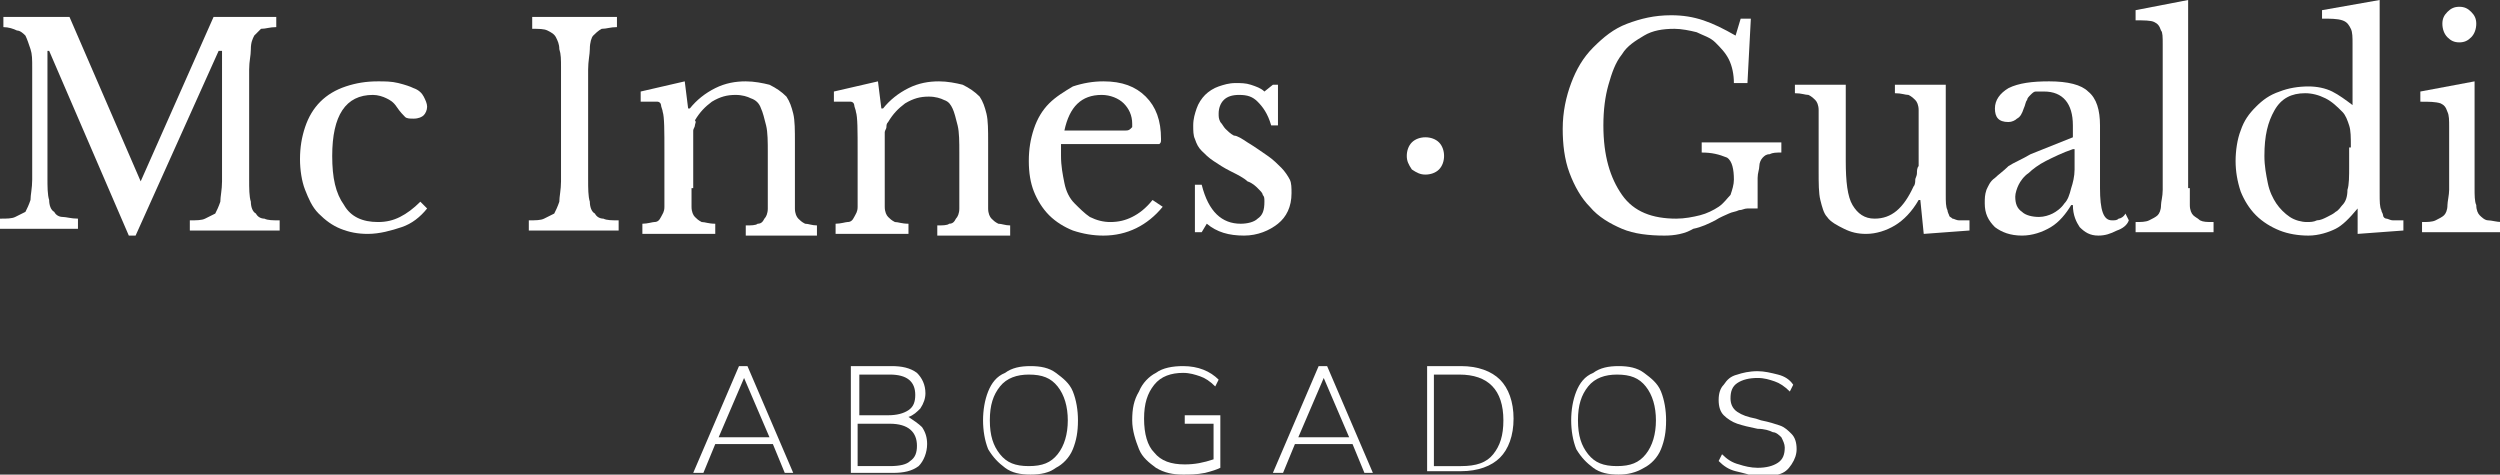
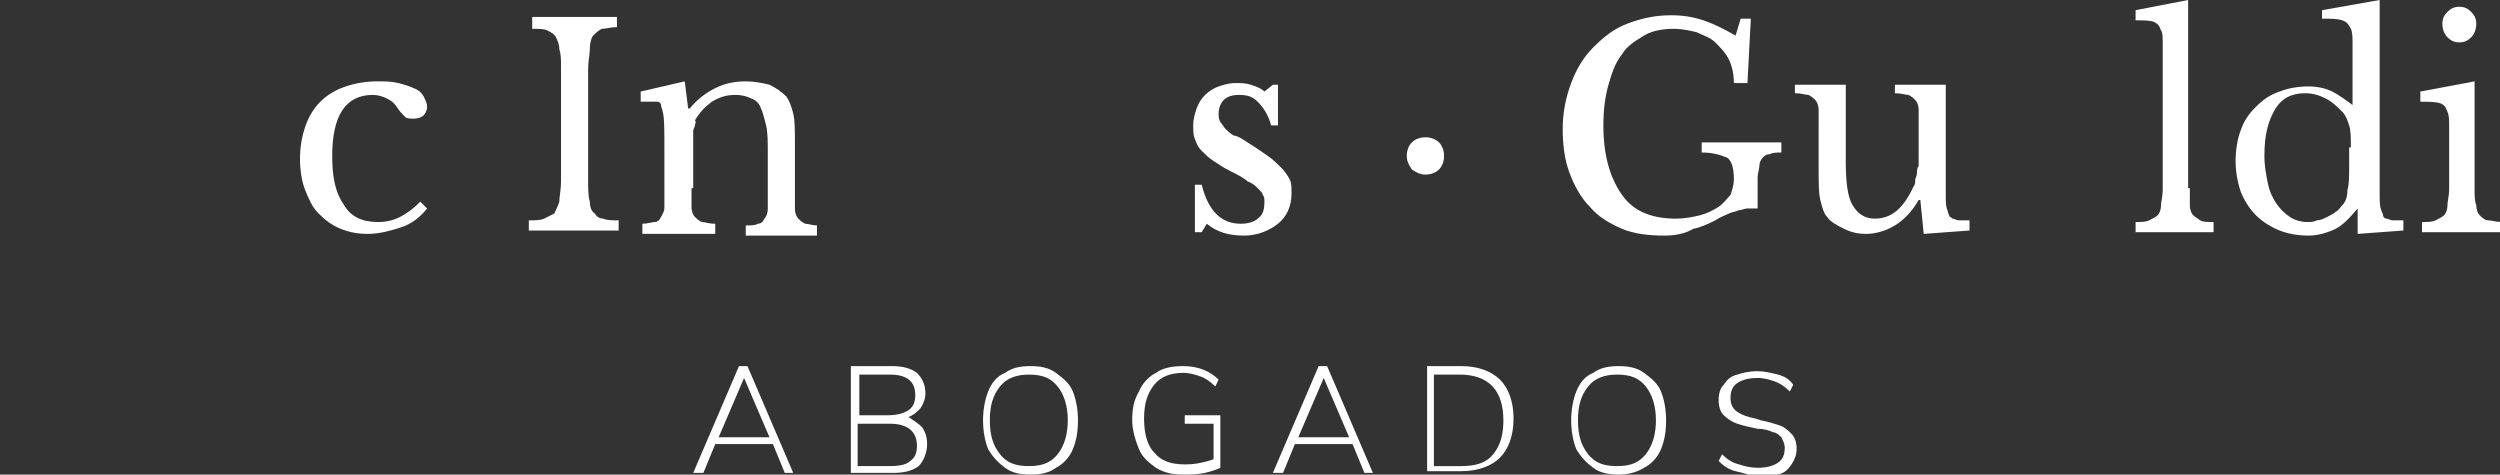
<svg xmlns="http://www.w3.org/2000/svg" version="1.1" id="Layer_1" x="0px" y="0px" viewBox="0 0 147.5 28" style="enable-background:new 0 0 147.5 28;" xml:space="preserve">
  <rect x="0" y="0" width="147.5" height="28" fill="#333333" stroke="none" />
  <style type="text/css">
	.st0{fill:#FFFFFF;}
</style>
  <g>
-     <path class="st0" d="M8.3,10.7L12.6,1h3.7v0.6c-0.4,0-0.6,0.1-0.9,0.1C15.3,1.8,15.1,2,15,2.1c-0.1,0.2-0.2,0.4-0.2,0.8   s-0.1,0.7-0.1,1.2v6.5c0,0.5,0,1,0.1,1.3c0,0.3,0.1,0.6,0.3,0.7c0.1,0.2,0.3,0.3,0.5,0.3c0.2,0.1,0.5,0.1,0.9,0.1v0.6h-5.3v-0.6   c0.4,0,0.7,0,0.9-0.1c0.2-0.1,0.4-0.2,0.6-0.3c0.1-0.2,0.2-0.4,0.3-0.7c0-0.3,0.1-0.7,0.1-1.2V3h-0.2L8,13.9H7.6L2.9,3H2.8v7.5   c0,0.5,0,1,0.1,1.3c0,0.3,0.1,0.6,0.3,0.7c0.1,0.2,0.3,0.3,0.5,0.3s0.5,0.1,0.9,0.1v0.6H0v-0.6c0.4,0,0.7,0,0.9-0.1   c0.2-0.1,0.4-0.2,0.6-0.3c0.1-0.2,0.2-0.4,0.3-0.7c0-0.3,0.1-0.7,0.1-1.2V4c0-0.5,0-0.8-0.1-1.1S1.6,2.3,1.5,2.1   C1.4,2,1.2,1.8,1,1.8C0.8,1.7,0.5,1.6,0.2,1.6V1h3.9L8.3,10.7L8.3,10.7z" />
    <path class="st0" d="M25.2,12.3c-0.4,0.5-0.9,0.9-1.5,1.1s-1.3,0.4-2,0.4c-0.6,0-1.1-0.1-1.6-0.3c-0.5-0.2-0.9-0.5-1.3-0.9   c-0.4-0.4-0.6-0.9-0.8-1.4c-0.2-0.5-0.3-1.2-0.3-1.8c0-0.7,0.1-1.3,0.3-1.9c0.2-0.6,0.5-1.1,0.9-1.5c0.4-0.4,0.9-0.7,1.5-0.9   c0.6-0.2,1.2-0.3,1.9-0.3c0.4,0,0.8,0,1.2,0.1c0.4,0.1,0.7,0.2,0.9,0.3c0.3,0.1,0.5,0.3,0.6,0.5s0.2,0.4,0.2,0.6   c0,0.2-0.1,0.4-0.2,0.5s-0.3,0.2-0.6,0.2c-0.2,0-0.4,0-0.5-0.1c-0.1-0.1-0.3-0.3-0.5-0.6c-0.2-0.3-0.4-0.4-0.6-0.5   c-0.2-0.1-0.5-0.2-0.8-0.2c-0.8,0-1.4,0.3-1.8,0.9c-0.4,0.6-0.6,1.5-0.6,2.7c0,1.3,0.2,2.2,0.7,2.9c0.4,0.7,1.1,1,2,1   c0.5,0,0.9-0.1,1.3-0.3c0.4-0.2,0.8-0.5,1.2-0.9L25.2,12.3z" />
    <path class="st0" d="M34.7,10.6c0,0.5,0,1,0.1,1.3c0,0.3,0.1,0.6,0.3,0.7c0.1,0.2,0.3,0.3,0.5,0.3c0.2,0.1,0.5,0.1,0.9,0.1v0.6   h-5.3v-0.6c0.4,0,0.7,0,0.9-0.1c0.2-0.1,0.4-0.2,0.6-0.3c0.1-0.2,0.2-0.4,0.3-0.7c0-0.3,0.1-0.7,0.1-1.2V4c0-0.5,0-0.8-0.1-1.1   c0-0.3-0.1-0.5-0.2-0.7c-0.1-0.2-0.3-0.3-0.5-0.4c-0.2-0.1-0.5-0.1-0.9-0.1V1h5v0.6c-0.4,0-0.6,0.1-0.9,0.1C35.3,1.8,35.1,2,35,2.1   s-0.2,0.4-0.2,0.8c0,0.3-0.1,0.7-0.1,1.2V10.6z" />
    <path class="st0" d="M40.8,11.1c0,0.5,0,0.8,0,1.1c0,0.3,0.1,0.5,0.2,0.6c0.1,0.1,0.2,0.2,0.4,0.3c0.2,0,0.4,0.1,0.8,0.1v0.6h-4.3   v-0.6c0.3,0,0.6-0.1,0.7-0.1c0.2,0,0.3-0.1,0.4-0.3s0.2-0.3,0.2-0.6c0-0.2,0-0.6,0-1V9c0-1.3,0-2.1-0.1-2.4c0-0.1-0.1-0.3-0.1-0.4   c0-0.1-0.1-0.2-0.2-0.2C38.7,6,38.6,6,38.4,6s-0.4,0-0.6,0V5.4l2.6-0.6l0.2,1.6h0.1c0.4-0.5,0.9-0.9,1.5-1.2   c0.6-0.3,1.2-0.4,1.8-0.4c0.5,0,1,0.1,1.4,0.2c0.4,0.2,0.7,0.4,1,0.7c0.2,0.3,0.3,0.6,0.4,1c0.1,0.4,0.1,1,0.1,1.7v2.8   c0,0.5,0,0.8,0,1.1c0,0.3,0.1,0.5,0.2,0.6c0.1,0.1,0.2,0.2,0.4,0.3c0.2,0,0.4,0.1,0.7,0.1v0.6H44v-0.6c0.3,0,0.6,0,0.7-0.1   c0.2,0,0.3-0.1,0.4-0.3c0.1-0.1,0.2-0.3,0.2-0.6c0-0.2,0-0.6,0-1V9c0-0.6,0-1.2-0.1-1.6c-0.1-0.4-0.2-0.8-0.3-1   c-0.1-0.3-0.3-0.5-0.6-0.6c-0.2-0.1-0.5-0.2-0.9-0.2c-0.5,0-0.9,0.1-1.4,0.4c-0.4,0.3-0.7,0.6-1,1.1C41.1,7.2,41,7.3,41,7.4   s-0.1,0.2-0.1,0.3c0,0.1,0,0.3,0,0.5c0,0.2,0,0.4,0,0.7V11.1z" />
-     <path class="st0" d="M52.2,11.1c0,0.5,0,0.8,0,1.1c0,0.3,0.1,0.5,0.2,0.6c0.1,0.1,0.2,0.2,0.4,0.3c0.2,0,0.4,0.1,0.8,0.1v0.6h-4.3   v-0.6c0.3,0,0.6-0.1,0.7-0.1c0.2,0,0.3-0.1,0.4-0.3s0.2-0.3,0.2-0.6c0-0.2,0-0.6,0-1V9c0-1.3,0-2.1-0.1-2.4c0-0.1-0.1-0.3-0.1-0.4   c0-0.1-0.1-0.2-0.2-0.2C50.1,6,50,6,49.8,6s-0.4,0-0.6,0V5.4l2.6-0.6l0.2,1.6h0.1c0.4-0.5,0.9-0.9,1.5-1.2c0.6-0.3,1.2-0.4,1.8-0.4   c0.5,0,1,0.1,1.4,0.2c0.4,0.2,0.7,0.4,1,0.7c0.2,0.3,0.3,0.6,0.4,1c0.1,0.4,0.1,1,0.1,1.7v2.8c0,0.5,0,0.8,0,1.1   c0,0.3,0.1,0.5,0.2,0.6c0.1,0.1,0.2,0.2,0.4,0.3c0.2,0,0.4,0.1,0.7,0.1v0.6h-4.3v-0.6c0.3,0,0.6,0,0.7-0.1c0.2,0,0.3-0.1,0.4-0.3   c0.1-0.1,0.2-0.3,0.2-0.6c0-0.2,0-0.6,0-1V9c0-0.6,0-1.2-0.1-1.6c-0.1-0.4-0.2-0.8-0.3-1C56.1,6.2,56,6,55.7,5.9   c-0.2-0.1-0.5-0.2-0.9-0.2c-0.5,0-0.9,0.1-1.4,0.4c-0.4,0.3-0.7,0.6-1,1.1c-0.1,0.1-0.1,0.2-0.1,0.3s-0.1,0.2-0.1,0.3   c0,0.1,0,0.3,0,0.5c0,0.2,0,0.4,0,0.7V11.1z" />
-     <path class="st0" d="M68.6,12.2c-0.9,1.1-2.1,1.7-3.5,1.7c-0.6,0-1.2-0.1-1.8-0.3c-0.5-0.2-1-0.5-1.4-0.9c-0.4-0.4-0.7-0.9-0.9-1.4   c-0.2-0.5-0.3-1.1-0.3-1.8c0-0.7,0.1-1.3,0.3-1.9c0.2-0.6,0.5-1.1,0.9-1.5c0.4-0.4,0.9-0.7,1.4-1c0.6-0.2,1.2-0.3,1.8-0.3   c1.1,0,1.9,0.3,2.5,0.9c0.6,0.6,0.9,1.4,0.9,2.5c0,0.2,0,0.2-0.1,0.3c-0.1,0-0.2,0-0.4,0h-5.4c0,0.1,0,0.2,0,0.3c0,0.1,0,0.3,0,0.4   c0,0.6,0.1,1.1,0.2,1.6c0.1,0.5,0.3,0.9,0.6,1.2c0.3,0.3,0.6,0.6,0.9,0.8c0.4,0.2,0.8,0.3,1.2,0.3c0.5,0,0.9-0.1,1.3-0.3   c0.4-0.2,0.8-0.5,1.2-1L68.6,12.2z M65.9,7.7c0.2,0,0.4,0,0.5,0s0.2,0,0.3-0.1s0.1-0.1,0.1-0.1c0-0.1,0-0.1,0-0.2   c0-0.5-0.2-0.9-0.5-1.2c-0.3-0.3-0.8-0.5-1.3-0.5c-1.2,0-1.9,0.7-2.2,2.1H65.9z" />
    <path class="st0" d="M70.9,13.7h-0.4v-2.8h0.4c0.4,1.6,1.2,2.3,2.3,2.3c0.4,0,0.8-0.1,1-0.3c0.3-0.2,0.4-0.5,0.4-1   c0-0.2,0-0.3-0.1-0.4c0-0.1-0.1-0.2-0.3-0.4c-0.1-0.1-0.3-0.3-0.6-0.4c-0.2-0.2-0.6-0.4-1-0.6c-0.4-0.2-0.7-0.4-1-0.6   c-0.3-0.2-0.5-0.4-0.7-0.6c-0.2-0.2-0.3-0.4-0.4-0.7c-0.1-0.2-0.1-0.5-0.1-0.8c0-0.4,0.1-0.7,0.2-1c0.1-0.3,0.3-0.6,0.5-0.8   c0.2-0.2,0.5-0.4,0.8-0.5c0.3-0.1,0.6-0.2,1-0.2c0.3,0,0.6,0,0.9,0.1c0.3,0.1,0.6,0.2,0.8,0.4L75.1,5h0.3v2.4H75   c-0.2-0.7-0.5-1.1-0.8-1.4c-0.3-0.3-0.6-0.4-1.1-0.4c-0.4,0-0.7,0.1-0.9,0.3c-0.2,0.2-0.3,0.5-0.3,0.8c0,0.2,0,0.3,0.1,0.5   c0.1,0.1,0.2,0.3,0.3,0.4c0.1,0.1,0.3,0.3,0.5,0.4C73,8,73.3,8.2,73.6,8.4c0.5,0.3,0.9,0.6,1.2,0.8c0.3,0.2,0.6,0.5,0.8,0.7   c0.2,0.2,0.4,0.5,0.5,0.7c0.1,0.2,0.1,0.5,0.1,0.8c0,0.8-0.3,1.4-0.8,1.8c-0.5,0.4-1.2,0.7-2,0.7c-0.9,0-1.6-0.2-2.2-0.7L70.9,13.7   z" />
    <path class="st0" d="M83,9.2c0-0.3,0.1-0.6,0.3-0.8c0.2-0.2,0.5-0.3,0.8-0.3c0.3,0,0.6,0.1,0.8,0.3c0.2,0.2,0.3,0.5,0.3,0.8   c0,0.3-0.1,0.6-0.3,0.8c-0.2,0.2-0.5,0.3-0.8,0.3c-0.3,0-0.5-0.1-0.8-0.3C83.1,9.7,83,9.5,83,9.2z" />
    <path class="st0" d="M98.2,13.9c-0.9,0-1.8-0.1-2.5-0.4c-0.7-0.3-1.4-0.7-1.9-1.3c-0.5-0.5-0.9-1.2-1.2-2c-0.3-0.8-0.4-1.7-0.4-2.6   c0-1,0.2-1.9,0.5-2.7s0.7-1.5,1.3-2.1c0.6-0.6,1.2-1.1,2-1.4c0.8-0.3,1.6-0.5,2.6-0.5c0.7,0,1.3,0.1,1.9,0.3   c0.6,0.2,1.2,0.5,1.9,0.9l0.3-1h0.6l-0.2,3.8h-0.8c0-0.5-0.1-1-0.3-1.4c-0.2-0.4-0.5-0.7-0.8-1s-0.7-0.4-1.1-0.6   c-0.4-0.1-0.9-0.2-1.3-0.2c-0.7,0-1.3,0.1-1.8,0.4c-0.5,0.3-1,0.6-1.3,1.1c-0.4,0.5-0.6,1.1-0.8,1.8c-0.2,0.7-0.3,1.5-0.3,2.4   c0,1.8,0.4,3.1,1.1,4.1c0.7,1,1.8,1.4,3.2,1.4c0.5,0,1-0.1,1.4-0.2c0.4-0.1,0.8-0.3,1.1-0.5s0.5-0.5,0.7-0.7   c0.1-0.3,0.2-0.6,0.2-0.9c0-0.6-0.1-1.1-0.4-1.3C101.4,9.1,101,9,100.4,9V8.4h4.7V9c-0.3,0-0.5,0-0.7,0.1c-0.2,0-0.3,0.1-0.4,0.2   c-0.1,0.1-0.2,0.3-0.2,0.5c0,0.2-0.1,0.4-0.1,0.7v1.8c-0.2,0-0.4,0-0.6,0c-0.2,0-0.3,0.1-0.5,0.1c-0.2,0.1-0.4,0.1-0.6,0.2   c-0.2,0.1-0.5,0.2-0.8,0.4c-0.4,0.2-0.8,0.4-1.3,0.5C99.4,13.8,98.8,13.9,98.2,13.9z" />
    <path class="st0" d="M113.2,7.6c0-0.5,0-0.8,0-1.1c0-0.3-0.1-0.5-0.2-0.6c-0.1-0.1-0.2-0.2-0.4-0.3c-0.2,0-0.4-0.1-0.8-0.1V5h3V10   c0,0.6,0,1.1,0,1.5c0,0.4,0,0.7,0.1,0.9c0,0.1,0.1,0.3,0.1,0.3c0,0.1,0.1,0.1,0.2,0.2c0.1,0,0.2,0.1,0.4,0.1s0.4,0,0.6,0v0.6   l-2.7,0.2l-0.2-2h-0.1c-0.4,0.7-0.9,1.2-1.4,1.5c-0.5,0.3-1.1,0.5-1.7,0.5c-0.5,0-0.9-0.1-1.3-0.3c-0.4-0.2-0.8-0.4-1-0.7   c-0.2-0.2-0.3-0.6-0.4-1c-0.1-0.4-0.1-1-0.1-1.7V7.6c0-0.5,0-0.8,0-1.1c0-0.3-0.1-0.5-0.2-0.6c-0.1-0.1-0.2-0.2-0.4-0.3   c-0.2,0-0.4-0.1-0.8-0.1V5h3v4.5c0,1.2,0.1,2.1,0.4,2.6c0.3,0.5,0.7,0.8,1.3,0.8c1,0,1.7-0.6,2.3-1.9c0.1-0.1,0.1-0.3,0.1-0.4   s0.1-0.2,0.1-0.4c0-0.1,0-0.3,0.1-0.4c0-0.2,0-0.4,0-0.6V7.6z" />
-     <path class="st0" d="M122.3,8.1V7.4c0-1.3-0.6-2-1.7-2c-0.2,0-0.3,0-0.5,0c-0.1,0-0.2,0.1-0.3,0.2c-0.1,0.1-0.2,0.2-0.2,0.3   c-0.1,0.1-0.1,0.3-0.2,0.5c-0.1,0.3-0.2,0.5-0.4,0.6c-0.1,0.1-0.3,0.2-0.5,0.2c-0.6,0-0.8-0.3-0.8-0.8c0-0.5,0.3-0.9,0.8-1.2   c0.6-0.3,1.4-0.4,2.4-0.4c1.1,0,1.9,0.2,2.3,0.6c0.5,0.4,0.7,1.1,0.7,2v3.7c0,1.3,0.2,1.9,0.7,1.9c0.2,0,0.3,0,0.4-0.1   c0.1,0,0.3-0.1,0.4-0.3l0.2,0.4c-0.1,0.3-0.4,0.5-0.7,0.6c-0.4,0.2-0.7,0.3-1.1,0.3c-0.5,0-0.8-0.2-1.1-0.5   c-0.2-0.3-0.4-0.7-0.4-1.3h-0.1c-0.3,0.5-0.7,1-1.2,1.3c-0.5,0.3-1.1,0.5-1.7,0.5c-0.7,0-1.2-0.2-1.6-0.5c-0.4-0.4-0.6-0.8-0.6-1.4   c0-0.3,0-0.5,0.1-0.8c0.1-0.2,0.2-0.5,0.5-0.7c0.2-0.2,0.5-0.4,0.8-0.7c0.3-0.2,0.8-0.4,1.3-0.7L122.3,8.1z M122.3,8.8   c-0.6,0.2-1.2,0.5-1.6,0.7c-0.4,0.2-0.8,0.5-1,0.7c-0.3,0.2-0.5,0.5-0.6,0.7c-0.1,0.2-0.2,0.5-0.2,0.7c0,0.4,0.1,0.7,0.4,0.9   c0.2,0.2,0.6,0.3,1,0.3c0.3,0,0.6-0.1,0.8-0.2c0.2-0.1,0.5-0.3,0.7-0.6c0.2-0.2,0.3-0.5,0.4-0.9c0.1-0.3,0.2-0.7,0.2-1.1V8.8z" />
    <path class="st0" d="M129.2,11.1c0,0.4,0,0.8,0,1c0,0.3,0.1,0.5,0.2,0.6c0.1,0.1,0.3,0.2,0.4,0.3c0.2,0.1,0.4,0.1,0.8,0.1v0.6h-4.6   v-0.6c0.3,0,0.6,0,0.8-0.1c0.2-0.1,0.4-0.2,0.5-0.3c0.1-0.1,0.2-0.3,0.2-0.6c0-0.2,0.1-0.5,0.1-0.9V4.1c0-0.6,0-1.1,0-1.5   c0-0.4,0-0.7-0.1-0.8c-0.1-0.3-0.2-0.4-0.4-0.5c-0.2-0.1-0.6-0.1-1.1-0.1V0.6l3.1-0.6V11.1z" />
    <path class="st0" d="M139.1,12.3L139.1,12.3c-0.5,0.6-0.9,1-1.3,1.2c-0.4,0.2-1,0.4-1.6,0.4c-0.6,0-1.2-0.1-1.7-0.3   c-0.5-0.2-1-0.5-1.4-0.9c-0.4-0.4-0.7-0.9-0.9-1.4c-0.2-0.6-0.3-1.2-0.3-1.8c0-0.6,0.1-1.3,0.3-1.8c0.2-0.6,0.5-1,0.9-1.4   c0.4-0.4,0.8-0.7,1.4-0.9c0.5-0.2,1.1-0.3,1.7-0.3c0.5,0,1,0.1,1.4,0.3c0.4,0.2,0.8,0.5,1.2,0.8V4.2c0-0.6,0-1.1,0-1.6   c0-0.4,0-0.7-0.1-0.9c-0.1-0.2-0.2-0.4-0.5-0.5c-0.3-0.1-0.7-0.1-1.2-0.1V0.6l3.4-0.6v9.5c0,0.8,0,1.4,0,1.9c0,0.5,0,0.8,0.1,1   c0,0.1,0.1,0.2,0.1,0.3c0,0.1,0.1,0.2,0.2,0.2c0.1,0,0.2,0.1,0.4,0.1s0.4,0,0.6,0v0.6l-2.7,0.2V12.3z M138.7,8.7c0-0.6,0-1-0.1-1.3   s-0.2-0.6-0.4-0.8c-0.3-0.3-0.6-0.6-1-0.8c-0.4-0.2-0.8-0.3-1.2-0.3c-0.8,0-1.4,0.3-1.8,1c-0.4,0.7-0.6,1.5-0.6,2.7   c0,0.6,0.1,1.1,0.2,1.6c0.1,0.5,0.3,0.9,0.5,1.2c0.2,0.3,0.5,0.6,0.8,0.8c0.3,0.2,0.7,0.3,1,0.3c0.2,0,0.4,0,0.6-0.1   c0.2,0,0.4-0.1,0.6-0.2c0.2-0.1,0.4-0.2,0.5-0.3c0.2-0.1,0.3-0.3,0.4-0.4c0.2-0.2,0.3-0.5,0.3-0.9c0.1-0.3,0.1-0.8,0.1-1.4V8.7z" />
    <path class="st0" d="M146,11.1c0,0.4,0,0.8,0.1,1c0,0.3,0.1,0.5,0.2,0.6c0.1,0.1,0.3,0.3,0.5,0.3s0.5,0.1,0.8,0.1v0.6h-4.7v-0.6   c0.3,0,0.6,0,0.8-0.1c0.2-0.1,0.4-0.2,0.5-0.3c0.1-0.1,0.2-0.3,0.2-0.6c0-0.2,0.1-0.6,0.1-0.9V9.1c0-0.6,0-1.2,0-1.6   c0-0.4,0-0.7-0.1-0.9c-0.1-0.3-0.2-0.4-0.4-0.5C143.7,6,143.3,6,142.8,6V5.4l3.2-0.6V11.1z M144.1,1.4c0-0.3,0.1-0.5,0.3-0.7   s0.4-0.3,0.7-0.3c0.3,0,0.5,0.1,0.7,0.3c0.2,0.2,0.3,0.4,0.3,0.7S146,2,145.8,2.2c-0.2,0.2-0.4,0.3-0.7,0.3c-0.3,0-0.5-0.1-0.7-0.3   S144.1,1.7,144.1,1.4z" />
    <path class="st0" d="M46.3,27.9l-0.7-1.7h-3.4l-0.7,1.7h-0.6l2.7-6.3h0.5l2.7,6.3H46.3z M42.4,25.8h3l-1.5-3.5L42.4,25.8z" />
    <path class="st0" d="M54.4,25.2c0.2,0.3,0.3,0.6,0.3,1c0,0.5-0.2,1-0.5,1.3c-0.4,0.3-0.9,0.4-1.5,0.4h-2.5v-6.3h2.4   c0.6,0,1.1,0.1,1.5,0.4c0.3,0.3,0.5,0.7,0.5,1.2c0,0.3-0.1,0.6-0.3,0.9c-0.2,0.2-0.4,0.4-0.7,0.5C53.9,24.8,54.2,25,54.4,25.2z    M50.6,24.5h1.8c0.5,0,0.9-0.1,1.2-0.3c0.3-0.2,0.4-0.5,0.4-0.9c0-0.8-0.5-1.2-1.5-1.2h-1.8V24.5z M53.7,27.2   c0.3-0.2,0.4-0.5,0.4-0.9c0-0.8-0.5-1.3-1.6-1.3h-1.9v2.5h1.9C53.1,27.5,53.5,27.4,53.7,27.2z" />
    <path class="st0" d="M59.3,27.6c-0.4-0.3-0.7-0.6-1-1.1C58.1,26,58,25.4,58,24.8s0.1-1.2,0.3-1.7c0.2-0.5,0.5-0.9,1-1.1   c0.4-0.3,0.9-0.4,1.5-0.4c0.6,0,1.1,0.1,1.5,0.4c0.4,0.3,0.8,0.6,1,1.1c0.2,0.5,0.3,1.1,0.3,1.7c0,0.7-0.1,1.2-0.3,1.7   c-0.2,0.5-0.6,0.9-1,1.1c-0.4,0.3-0.9,0.4-1.5,0.4C60.2,28,59.7,27.9,59.3,27.6z M62.4,26.8c0.4-0.5,0.6-1.2,0.6-2s-0.2-1.5-0.6-2   c-0.4-0.5-0.9-0.7-1.7-0.7c-0.7,0-1.3,0.2-1.7,0.7c-0.4,0.5-0.6,1.1-0.6,2s0.2,1.5,0.6,2c0.4,0.5,0.9,0.7,1.7,0.7   C61.5,27.5,62,27.3,62.4,26.8z" />
    <path class="st0" d="M72,24.7v2.9c-0.2,0.1-0.5,0.2-0.9,0.3C70.6,28,70.2,28,69.8,28c-0.6,0-1.1-0.1-1.6-0.4   c-0.4-0.3-0.8-0.6-1-1.1c-0.2-0.5-0.4-1.1-0.4-1.7c0-0.7,0.1-1.2,0.4-1.7c0.2-0.5,0.6-0.9,1-1.1c0.4-0.3,1-0.4,1.6-0.4   c0.9,0,1.6,0.3,2.1,0.8l-0.2,0.4c-0.3-0.3-0.6-0.5-0.9-0.6c-0.3-0.1-0.6-0.2-1-0.2c-0.7,0-1.3,0.2-1.7,0.7s-0.6,1.1-0.6,2   c0,0.9,0.2,1.6,0.6,2c0.4,0.5,1,0.7,1.8,0.7c0.6,0,1.1-0.1,1.7-0.3v-2.1h-1.7v-0.5H72z" />
    <path class="st0" d="M80.5,27.9l-0.7-1.7h-3.4l-0.7,1.7h-0.6l2.7-6.3h0.5l2.7,6.3H80.5z M76.6,25.8h3l-1.5-3.5L76.6,25.8z" />
    <path class="st0" d="M84.2,21.6h2c1,0,1.8,0.3,2.3,0.8c0.5,0.5,0.8,1.3,0.8,2.3c0,1-0.3,1.8-0.8,2.3c-0.5,0.5-1.3,0.8-2.3,0.8h-2   V21.6z M86.2,27.5c0.9,0,1.5-0.2,1.9-0.7c0.4-0.5,0.6-1.1,0.6-2c0-1.8-0.9-2.7-2.6-2.7h-1.5v5.4H86.2z" />
    <path class="st0" d="M94,27.6c-0.4-0.3-0.7-0.6-1-1.1c-0.2-0.5-0.3-1.1-0.3-1.7s0.1-1.2,0.3-1.7c0.2-0.5,0.5-0.9,1-1.1   c0.4-0.3,0.9-0.4,1.5-0.4c0.6,0,1.1,0.1,1.5,0.4c0.4,0.3,0.8,0.6,1,1.1c0.2,0.5,0.3,1.1,0.3,1.7c0,0.7-0.1,1.2-0.3,1.7   c-0.2,0.5-0.6,0.9-1,1.1C96.5,27.9,96,28,95.5,28C94.9,28,94.4,27.9,94,27.6z M97.1,26.8c0.4-0.5,0.6-1.2,0.6-2s-0.2-1.5-0.6-2   c-0.4-0.5-0.9-0.7-1.7-0.7c-0.7,0-1.3,0.2-1.7,0.7c-0.4,0.5-0.6,1.1-0.6,2s0.2,1.5,0.6,2c0.4,0.5,0.9,0.7,1.7,0.7   C96.2,27.5,96.7,27.3,97.1,26.8z" />
    <path class="st0" d="M102.4,27.8c-0.4-0.1-0.7-0.3-1-0.6l0.2-0.4c0.3,0.3,0.6,0.5,1,0.6c0.3,0.1,0.7,0.2,1.1,0.2   c0.5,0,0.9-0.1,1.2-0.3c0.3-0.2,0.4-0.5,0.4-0.9c0-0.2-0.1-0.4-0.2-0.6c-0.1-0.1-0.3-0.3-0.5-0.3c-0.2-0.1-0.5-0.2-0.9-0.2   c-0.5-0.1-0.9-0.2-1.2-0.3c-0.3-0.1-0.6-0.3-0.8-0.5c-0.2-0.2-0.3-0.5-0.3-0.9c0-0.4,0.1-0.7,0.3-0.9c0.2-0.3,0.4-0.5,0.8-0.6   c0.3-0.1,0.7-0.2,1.2-0.2c0.4,0,0.8,0.1,1.2,0.2c0.4,0.1,0.7,0.3,0.9,0.6l-0.2,0.4c-0.3-0.3-0.6-0.5-0.9-0.6   c-0.3-0.1-0.6-0.2-1-0.2c-0.5,0-0.9,0.1-1.2,0.3s-0.4,0.5-0.4,0.9c0,0.3,0.1,0.6,0.4,0.8c0.3,0.2,0.6,0.3,1.1,0.4l0.3,0.1   c0.5,0.1,0.8,0.2,1.1,0.3c0.3,0.1,0.5,0.3,0.7,0.5c0.2,0.2,0.3,0.5,0.3,0.9c0,0.3-0.1,0.6-0.3,0.9c-0.2,0.3-0.4,0.5-0.8,0.6   c-0.3,0.1-0.7,0.2-1.2,0.2C103.3,28,102.8,27.9,102.4,27.8z" />
  </g>
</svg>